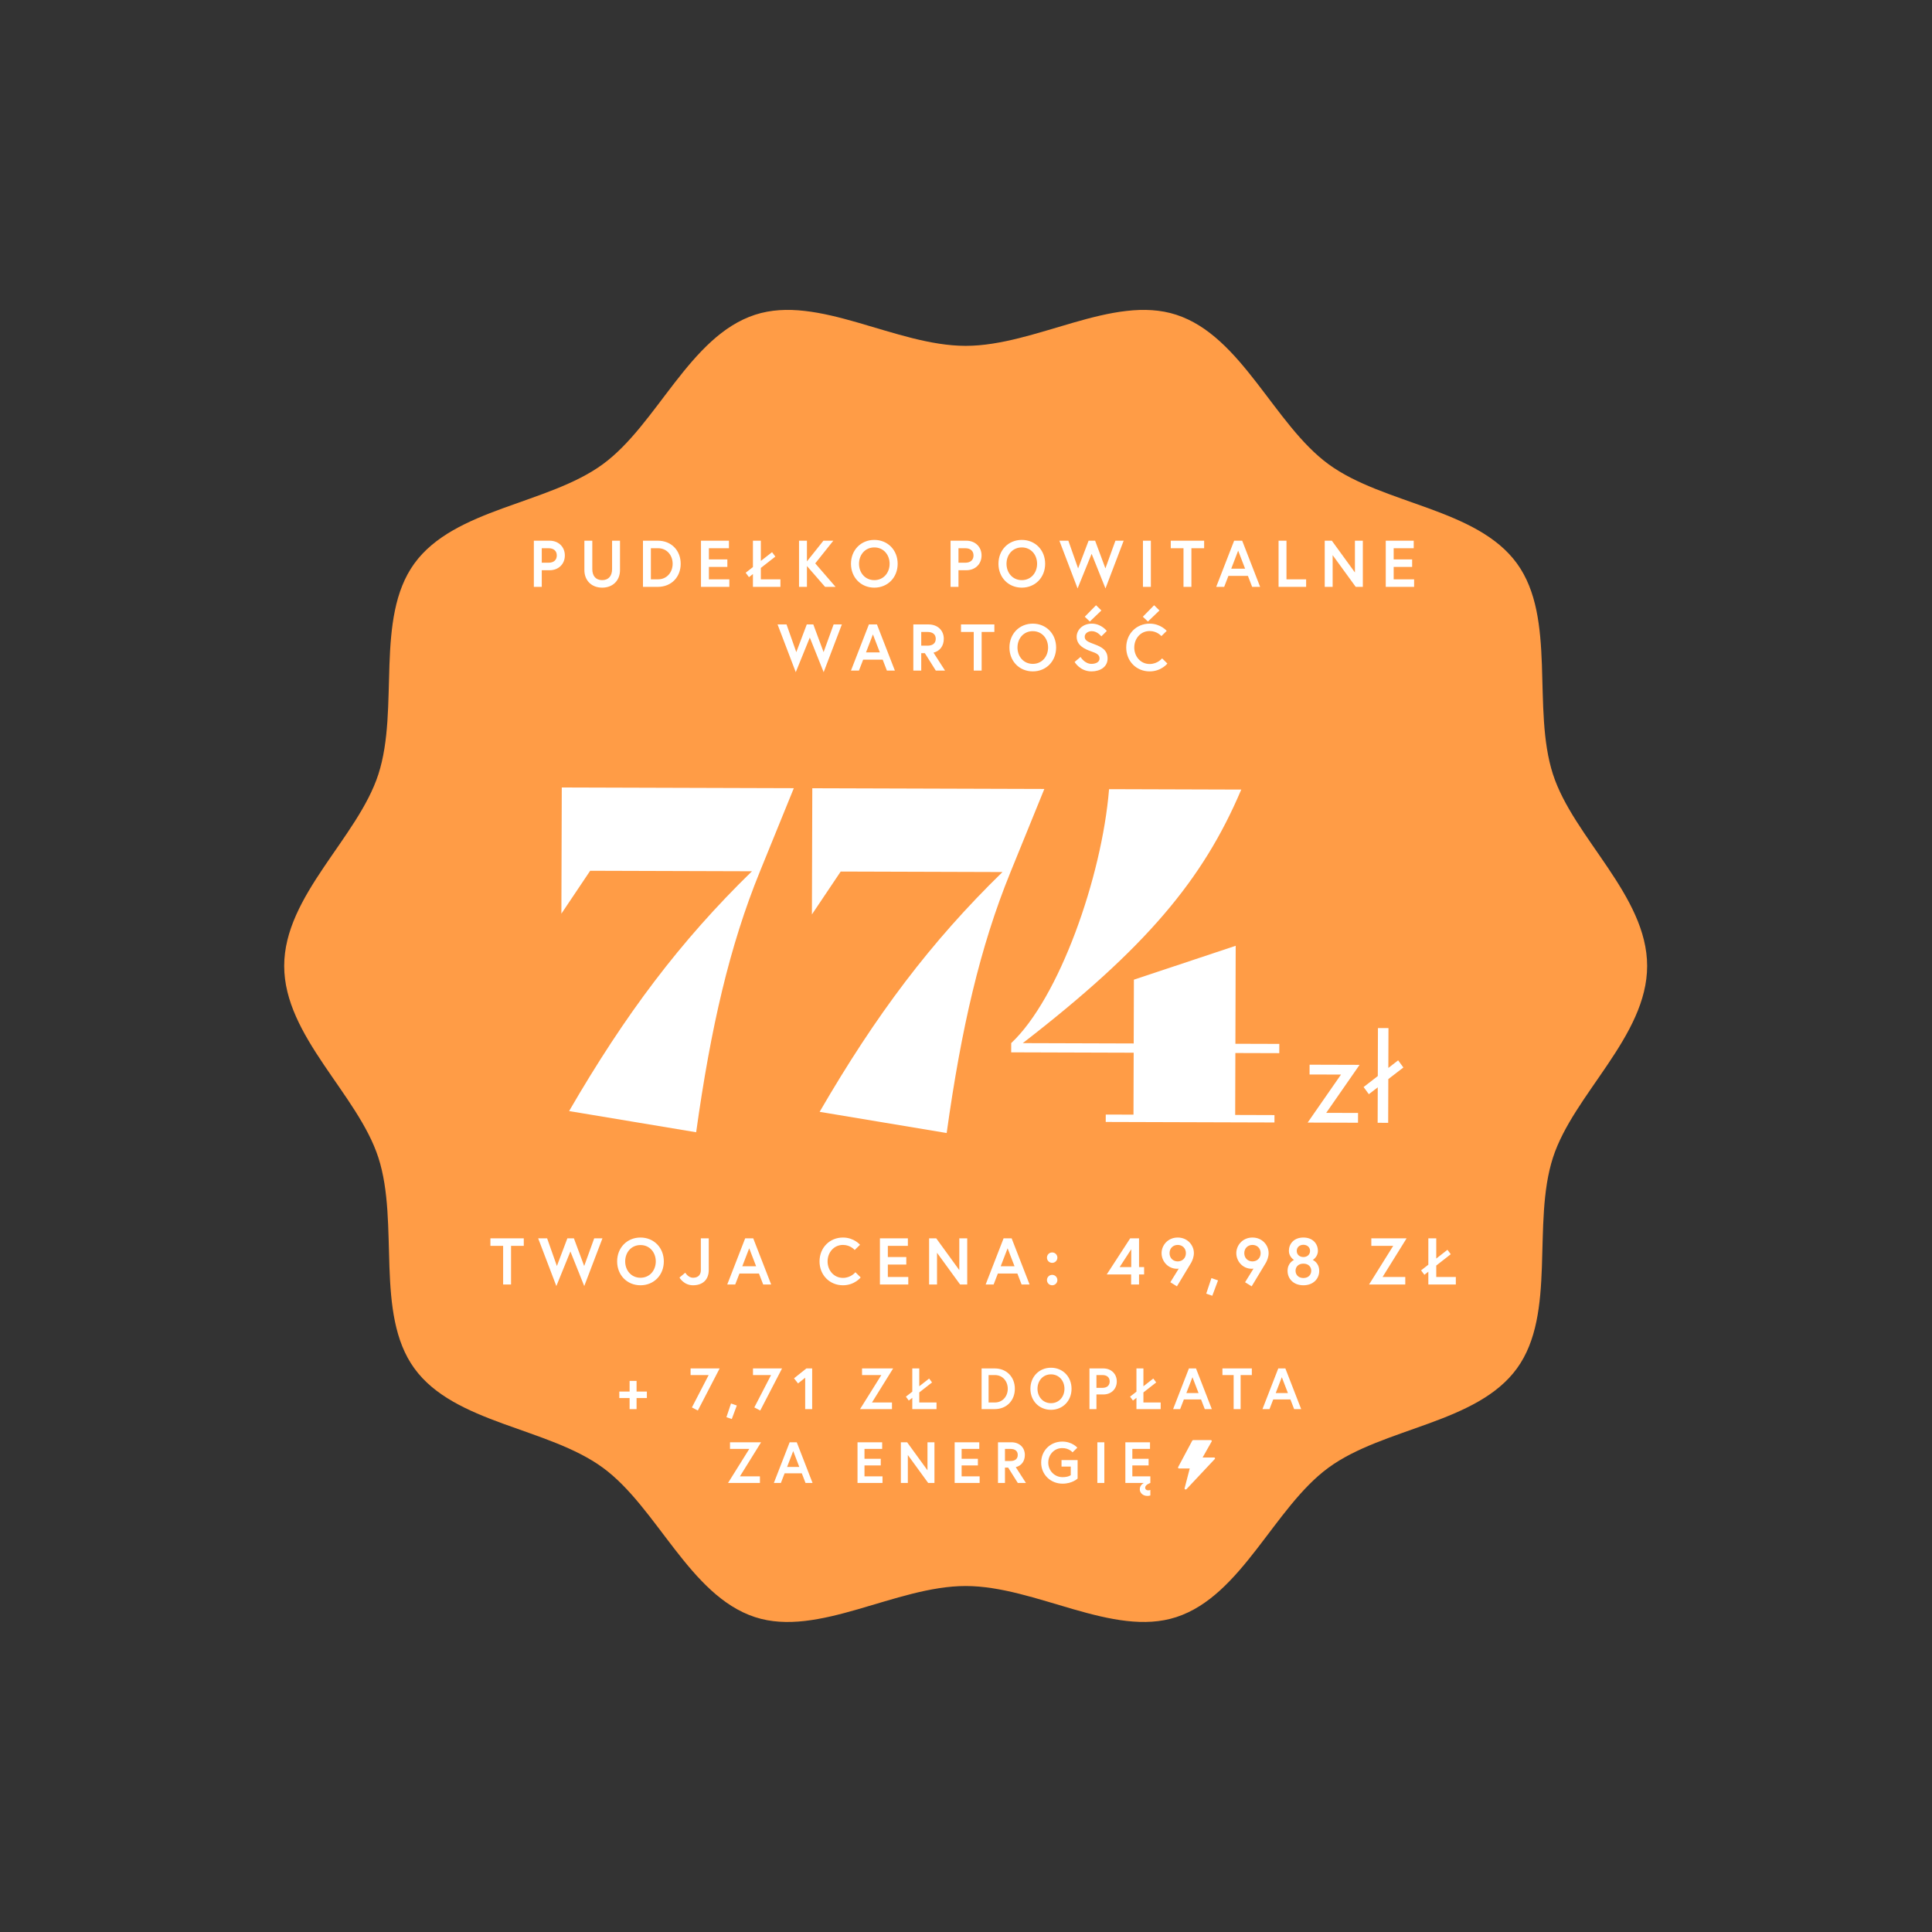
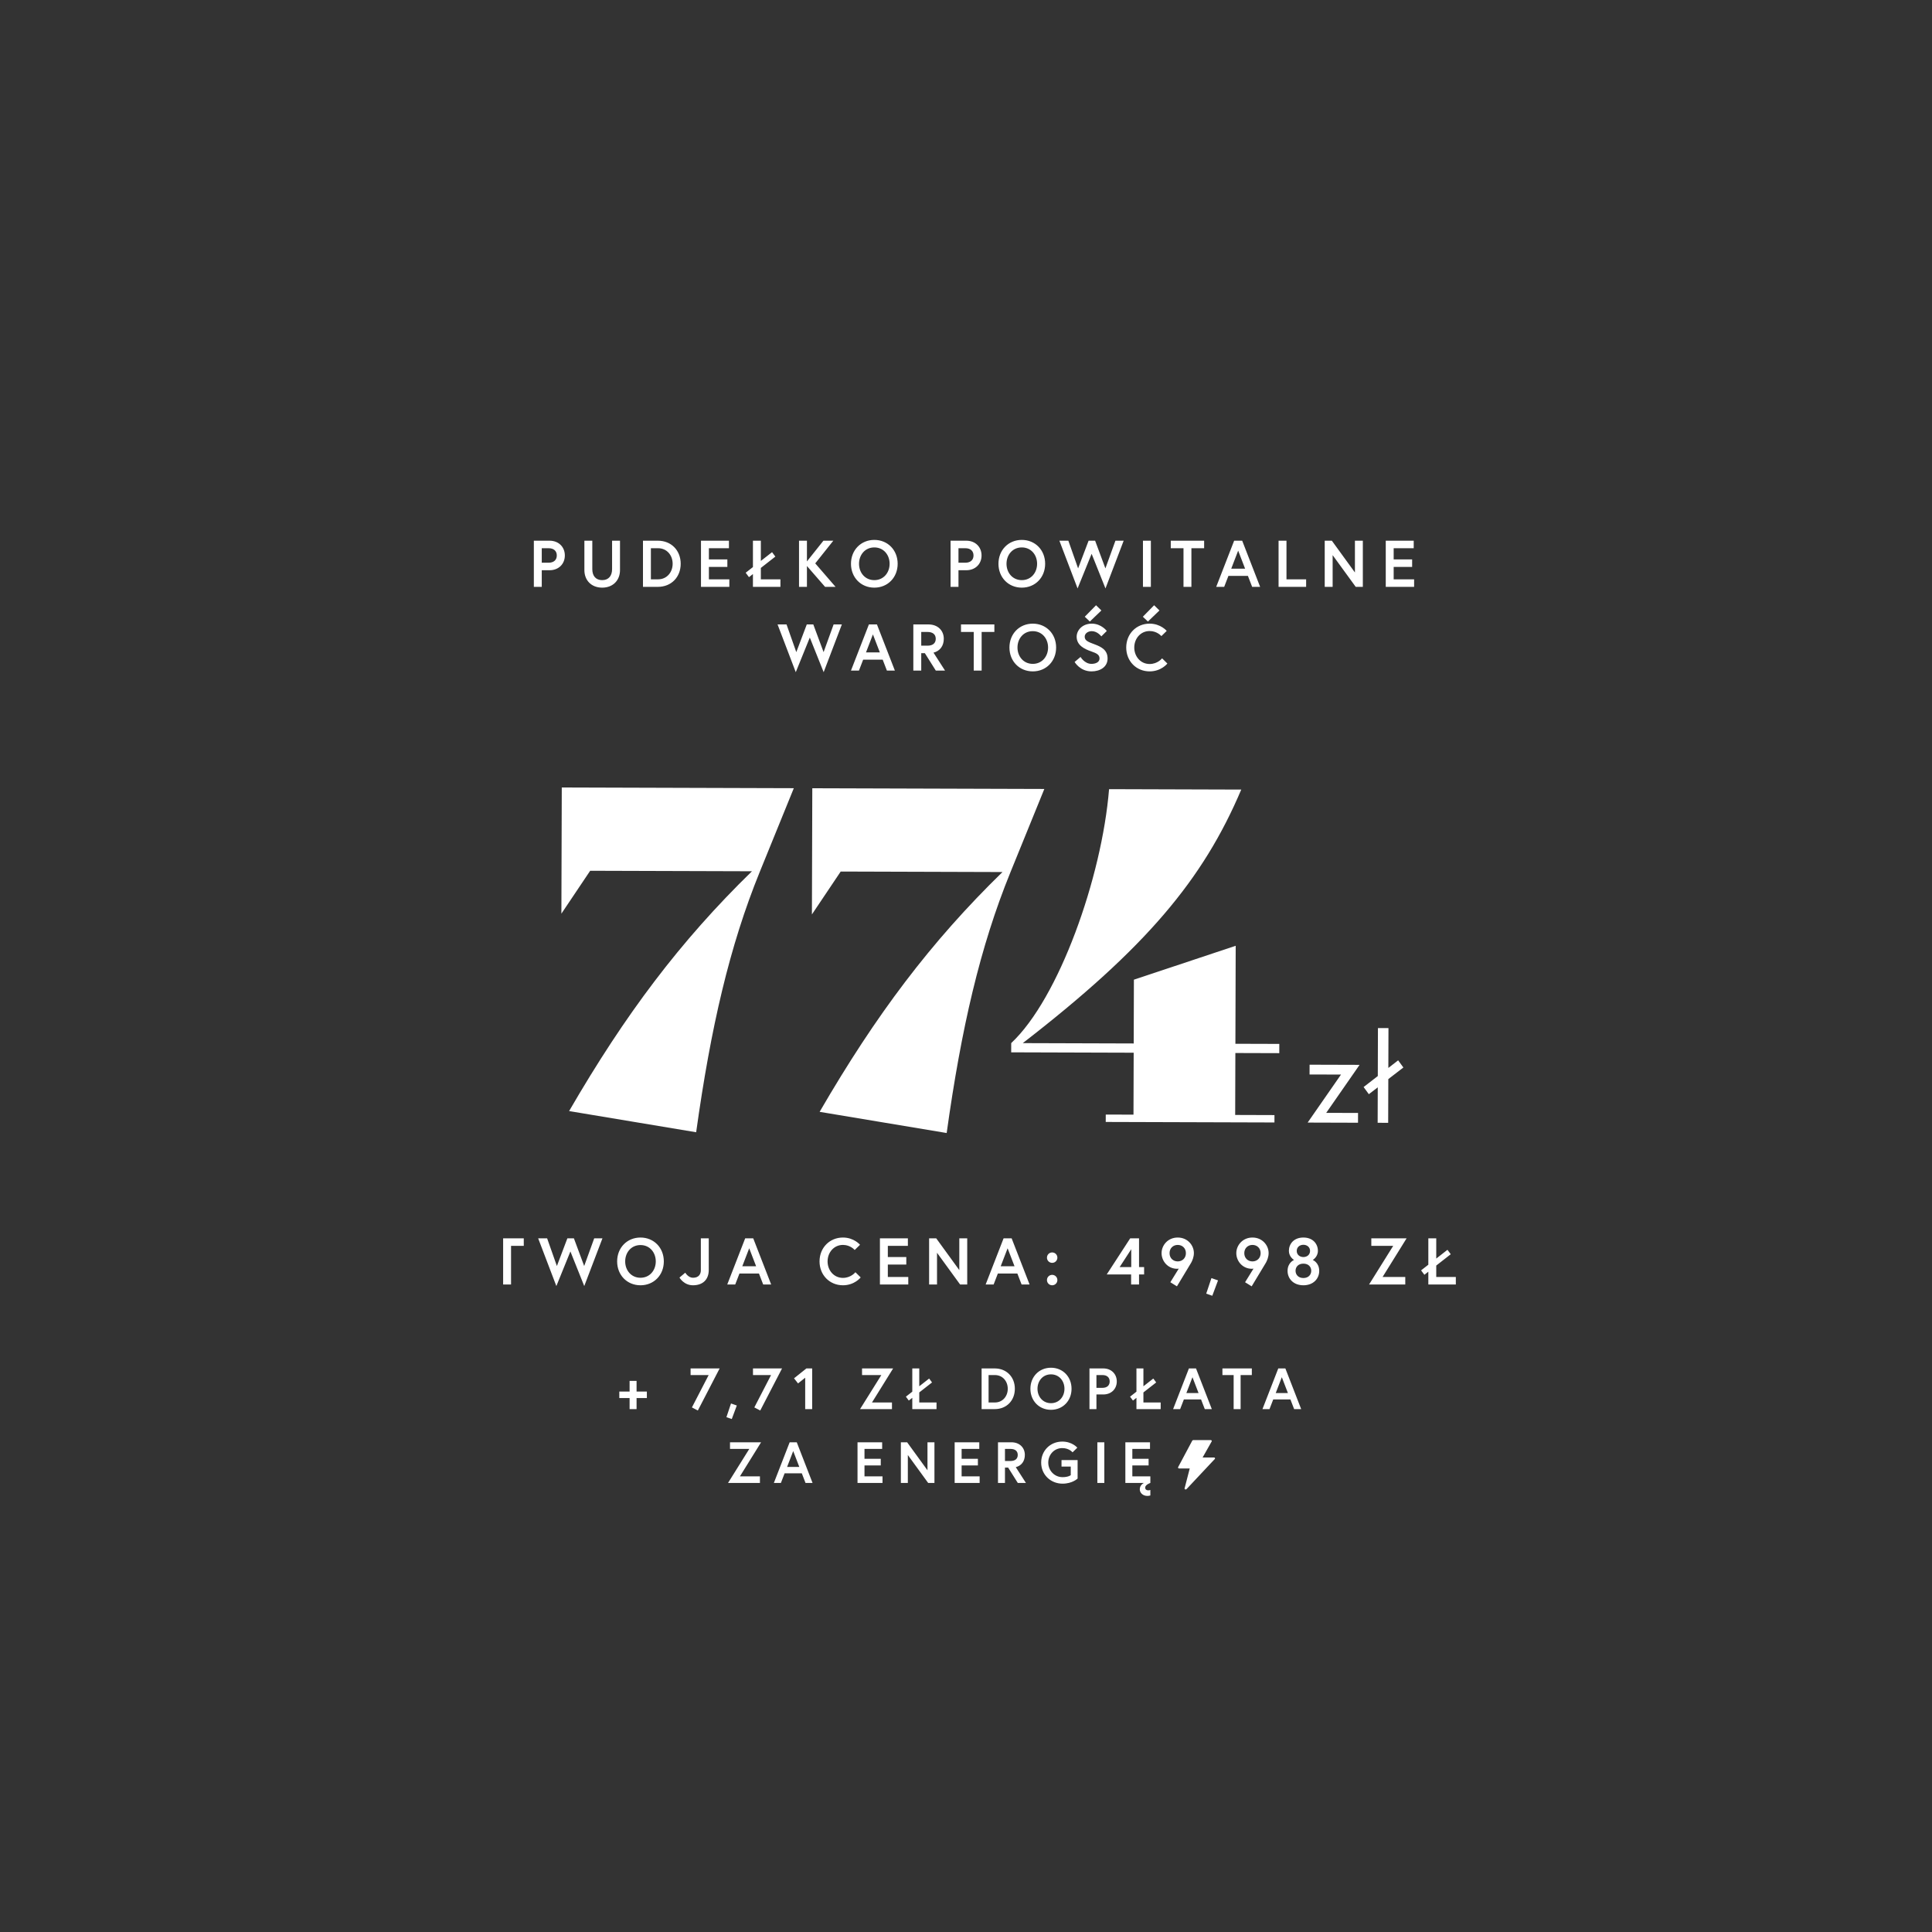
<svg xmlns="http://www.w3.org/2000/svg" width="2930" height="2930" viewBox="0 0 2930 2930" fill="none">
  <rect x="0" y="0" width="2930" height="2930" fill="#333333" stroke="none" />
-   <path d="M2498 1464.91C2498 1358.2 2386.29 1270.52 2355.16 1174.22C2322.91 1074.41 2360.85 937.75 2300.66 854.673C2239.87 770.771 2098.34 765.092 2014.81 704.029C1932.1 643.575 1883.31 509.785 1783.94 477.36C1688.07 446.095 1570.74 524.501 1464.5 524.501C1358.26 524.501 1240.93 446.095 1145.06 477.36C1045.69 509.754 996.902 643.575 914.192 704.029C830.661 765.092 689.101 770.771 628.338 854.673C568.152 937.75 606.117 1074.41 573.836 1174.22C542.709 1270.55 431 1358.2 431 1464.91C431 1571.62 542.709 1659.31 573.836 1755.61C606.087 1855.42 568.152 1992.08 628.338 2075.15C689.132 2159.06 830.661 2164.73 914.192 2225.8C996.902 2286.25 1045.69 2420.04 1145.06 2452.47C1240.93 2483.73 1358.26 2405.29 1464.5 2405.29C1570.74 2405.29 1688.07 2483.7 1783.94 2452.44C1883.31 2420.04 1932.1 2286.22 2014.81 2225.77C2098.34 2164.7 2239.9 2159.02 2300.66 2075.12C2360.85 1992.05 2322.88 1855.39 2355.16 1755.58C2386.29 1659.31 2498 1571.65 2498 1464.91Z" fill="#FF9C46" />
  <path d="M1055.76 1717.14L863.081 1685C948.353 1538.05 1031.41 1427.55 1140.39 1321.33L895.043 1320.58L851.381 1385.64L851.968 1194.26L1203.87 1195.34L1152.31 1322.07C1106.4 1434.79 1077.98 1558.08 1055.76 1717.14ZM1435.69 1718.3L1243.02 1686.17C1328.29 1539.22 1411.35 1428.71 1520.33 1322.5L1274.98 1321.74L1231.32 1386.8L1231.9 1195.43L1583.8 1196.51L1532.24 1323.23C1486.33 1435.95 1457.91 1559.24 1435.69 1718.3ZM1940.11 1597.17L1873.51 1596.97L1873.23 1690.9L1932.81 1691.09L1932.78 1702.3L1676.91 1701.52L1676.95 1690.3L1719.01 1690.43L1719.29 1596.5L1533.53 1595.93L1533.57 1581.91C1605.98 1514.13 1671.04 1330.67 1681.97 1196.81L1882.45 1197.43C1824.55 1333.94 1738.01 1437.43 1551.1 1581.96L1719.34 1582.48L1719.63 1485.74L1874.01 1434.34L1873.56 1582.95L1940.15 1583.15L1940.11 1597.17ZM1986.07 1614.69L2061.88 1614.92L2011.3 1687.72L2059.56 1687.87L2059.52 1702.69L1983.14 1702.46L2033.71 1629.65L1986.02 1629.51L1986.07 1614.69ZM2075.94 1659.42L2067.99 1648.57L2089.51 1631.91L2089.74 1559.14L2105.7 1559.19L2105.51 1619.61L2120.37 1608.07L2128.31 1618.92L2105.46 1636.52L2105.26 1702.83L2089.3 1702.78L2089.46 1649.01L2075.94 1659.42Z" fill="white" />
-   <path d="M763.036 1948V1889.4H743.736V1878H794.336V1889.4H775.036V1948H763.036ZM913.654 1878L886.054 1950.4L865.054 1897.9L843.754 1950.4L816.154 1878H829.754L844.554 1920L860.454 1878H870.354L885.954 1920L901.154 1878H913.654ZM971.331 1876.8C991.731 1876.8 1006.73 1892.3 1006.73 1913C1006.73 1933.7 991.731 1949.2 971.331 1949.2C950.931 1949.2 935.931 1933.7 935.931 1913C935.931 1892.3 950.931 1876.8 971.331 1876.8ZM971.331 1937.8C985.431 1937.8 994.531 1926.5 994.531 1913C994.531 1899.5 985.431 1888.2 971.331 1888.2C957.231 1888.2 948.131 1899.5 948.131 1913C948.131 1926.5 957.231 1937.8 971.331 1937.8ZM1062.87 1926.4C1062.87 1903.3 1062.87 1878 1062.87 1878H1074.87V1926C1074.87 1940.7 1065.77 1949.2 1050.97 1949.2C1036.97 1949.2 1030.47 1937.5 1030.47 1937.5L1039.27 1930.1C1039.27 1930.1 1043.67 1937.8 1050.97 1937.8C1060.17 1937.8 1062.87 1931.8 1062.87 1926.4ZM1102.92 1948L1130.12 1878H1142.32L1169.52 1948H1157.42L1151.02 1931.4H1121.42L1115.02 1948H1102.92ZM1136.22 1893.1L1125.72 1920.4H1146.72L1136.22 1893.1ZM1278.38 1938C1290.68 1938 1297.28 1929.4 1297.28 1929.4L1305.28 1937.3C1305.28 1937.3 1296.08 1949.2 1278.38 1949.2C1258.18 1949.2 1242.88 1933.7 1242.88 1913C1242.88 1892.3 1258.18 1876.8 1278.38 1876.8C1295.18 1876.8 1304.28 1887.8 1304.28 1887.8L1296.18 1895.7C1296.18 1895.7 1289.88 1888 1278.38 1888C1264.58 1888 1255.08 1899.5 1255.08 1913C1255.08 1926.5 1264.58 1938 1278.38 1938ZM1346.46 1889.4V1906.4H1374.46V1917.8H1346.46V1936.6H1377.46V1948H1334.46V1878H1376.86V1889.4H1346.46ZM1409.05 1878H1419.85L1454.85 1926.2V1878H1466.85V1948H1456.05L1421.05 1899.9V1948H1409.05V1878ZM1494.81 1948L1522.01 1878H1534.21L1561.41 1948H1549.31L1542.91 1931.4H1513.31L1506.91 1948H1494.81ZM1528.11 1893.1L1517.61 1920.4H1538.61L1528.11 1893.1ZM1587.78 1941.3C1587.78 1936.9 1591.28 1933.4 1595.68 1933.4C1600.08 1933.4 1603.58 1936.9 1603.58 1941.3C1603.58 1945.7 1600.08 1949.2 1595.68 1949.2C1591.28 1949.2 1587.78 1945.7 1587.78 1941.3ZM1587.78 1907.3C1587.78 1902.9 1591.28 1899.4 1595.68 1899.4C1600.08 1899.4 1603.58 1902.9 1603.58 1907.3C1603.58 1911.7 1600.08 1915.2 1595.68 1915.2C1591.28 1915.2 1587.78 1911.7 1587.78 1907.3ZM1678.42 1932.8L1714.02 1878H1727.42V1921.6H1735.12V1932.8H1727.42V1948H1715.42V1932.8H1678.42ZM1698.02 1921.6H1715.62V1894.5L1698.02 1921.6ZM1774.9 1944.6L1787.7 1923.9C1787.7 1923.9 1786.4 1924.2 1785.3 1924.2C1770.9 1924.2 1761.6 1912.4 1761.6 1900.5C1761.6 1888.6 1771.1 1876.8 1786.1 1876.8C1801.1 1876.8 1810.6 1888.6 1810.6 1900.3C1810.6 1906.3 1808.4 1911.4 1806.6 1914.8C1805.5 1916.8 1784.9 1950.8 1784.9 1950.8L1774.9 1944.6ZM1786.1 1913C1793 1913 1798.5 1908.1 1798.5 1900.5C1798.5 1892.9 1793 1888 1786.1 1888C1779.2 1888 1773.7 1892.9 1773.7 1900.5C1773.7 1908.1 1779.2 1913 1786.1 1913ZM1837.22 1938.3L1847.22 1941.8L1838.52 1965.1L1829.32 1961.9L1837.22 1938.3ZM1888.24 1944.6L1901.04 1923.9C1901.04 1923.9 1899.74 1924.2 1898.64 1924.2C1884.24 1924.2 1874.94 1912.4 1874.94 1900.5C1874.94 1888.6 1884.44 1876.8 1899.44 1876.8C1914.44 1876.8 1923.94 1888.6 1923.94 1900.3C1923.94 1906.3 1921.74 1911.4 1919.94 1914.8C1918.84 1916.8 1898.24 1950.8 1898.24 1950.8L1888.24 1944.6ZM1899.44 1913C1906.34 1913 1911.84 1908.1 1911.84 1900.5C1911.84 1892.9 1906.34 1888 1899.44 1888C1892.54 1888 1887.04 1892.9 1887.04 1900.5C1887.04 1908.1 1892.54 1913 1899.44 1913ZM1976.68 1876.8C1991.28 1876.8 1998.68 1886.6 1998.68 1897C1998.68 1906.3 1990.88 1910.8 1990.88 1910.8C1990.88 1910.8 2000.68 1914.7 2000.68 1927.4C2000.68 1939.1 1991.88 1949.2 1976.68 1949.2C1961.48 1949.2 1952.68 1939.1 1952.68 1927.4C1952.68 1914.7 1962.48 1910.8 1962.48 1910.8C1962.48 1910.8 1954.68 1906.3 1954.68 1897C1954.68 1886.6 1962.08 1876.8 1976.68 1876.8ZM1976.68 1938.2C1984.58 1938.2 1988.58 1932.9 1988.58 1927.2C1988.58 1921.5 1984.58 1916.4 1976.68 1916.4C1968.78 1916.4 1964.78 1921.5 1964.78 1927.2C1964.78 1932.9 1968.78 1938.2 1976.68 1938.2ZM1986.78 1897.1C1986.78 1891.4 1982.28 1887.8 1976.68 1887.8C1971.08 1887.8 1966.58 1891.4 1966.58 1897.1C1966.58 1902.8 1971.08 1906.4 1976.68 1906.4C1982.28 1906.4 1986.78 1902.8 1986.78 1897.1ZM2079.69 1878H2133.19L2096.79 1936.6H2131.19V1948H2076.29L2112.89 1889.4H2079.69V1878ZM2160.16 1933.3L2155.16 1926.6L2166.16 1918V1878H2178.16V1908.7L2195.16 1895.4L2200.16 1902.1L2178.16 1919.3V1936.6H2207.86V1948H2166.16V1928.6L2160.16 1933.3Z" fill="white" />
+   <path d="M763.036 1948V1889.4V1878H794.336V1889.4H775.036V1948H763.036ZM913.654 1878L886.054 1950.4L865.054 1897.9L843.754 1950.4L816.154 1878H829.754L844.554 1920L860.454 1878H870.354L885.954 1920L901.154 1878H913.654ZM971.331 1876.8C991.731 1876.8 1006.73 1892.3 1006.73 1913C1006.73 1933.7 991.731 1949.2 971.331 1949.2C950.931 1949.2 935.931 1933.7 935.931 1913C935.931 1892.3 950.931 1876.8 971.331 1876.8ZM971.331 1937.8C985.431 1937.8 994.531 1926.5 994.531 1913C994.531 1899.5 985.431 1888.2 971.331 1888.2C957.231 1888.2 948.131 1899.5 948.131 1913C948.131 1926.5 957.231 1937.8 971.331 1937.8ZM1062.87 1926.4C1062.87 1903.3 1062.87 1878 1062.87 1878H1074.87V1926C1074.87 1940.7 1065.77 1949.2 1050.97 1949.2C1036.97 1949.2 1030.47 1937.5 1030.47 1937.5L1039.27 1930.1C1039.27 1930.1 1043.67 1937.8 1050.97 1937.8C1060.17 1937.8 1062.87 1931.8 1062.87 1926.4ZM1102.92 1948L1130.12 1878H1142.32L1169.52 1948H1157.42L1151.02 1931.4H1121.42L1115.02 1948H1102.92ZM1136.22 1893.1L1125.72 1920.4H1146.72L1136.22 1893.1ZM1278.38 1938C1290.68 1938 1297.28 1929.4 1297.28 1929.4L1305.28 1937.3C1305.28 1937.3 1296.08 1949.2 1278.38 1949.2C1258.18 1949.2 1242.88 1933.7 1242.88 1913C1242.88 1892.3 1258.18 1876.8 1278.38 1876.8C1295.18 1876.8 1304.28 1887.8 1304.28 1887.8L1296.18 1895.7C1296.18 1895.7 1289.88 1888 1278.38 1888C1264.58 1888 1255.08 1899.5 1255.08 1913C1255.08 1926.5 1264.58 1938 1278.38 1938ZM1346.46 1889.4V1906.4H1374.46V1917.8H1346.46V1936.6H1377.46V1948H1334.46V1878H1376.86V1889.4H1346.46ZM1409.05 1878H1419.85L1454.85 1926.2V1878H1466.85V1948H1456.05L1421.05 1899.9V1948H1409.05V1878ZM1494.81 1948L1522.01 1878H1534.21L1561.41 1948H1549.31L1542.91 1931.4H1513.31L1506.91 1948H1494.81ZM1528.11 1893.1L1517.61 1920.4H1538.61L1528.11 1893.1ZM1587.78 1941.3C1587.78 1936.9 1591.28 1933.4 1595.68 1933.4C1600.08 1933.4 1603.58 1936.9 1603.58 1941.3C1603.58 1945.7 1600.08 1949.2 1595.68 1949.2C1591.28 1949.2 1587.78 1945.7 1587.78 1941.3ZM1587.78 1907.3C1587.78 1902.9 1591.28 1899.4 1595.68 1899.4C1600.08 1899.4 1603.58 1902.9 1603.58 1907.3C1603.58 1911.7 1600.08 1915.2 1595.68 1915.2C1591.28 1915.2 1587.78 1911.7 1587.78 1907.3ZM1678.42 1932.8L1714.02 1878H1727.42V1921.6H1735.12V1932.8H1727.42V1948H1715.42V1932.8H1678.42ZM1698.02 1921.6H1715.62V1894.5L1698.02 1921.6ZM1774.9 1944.6L1787.7 1923.9C1787.7 1923.9 1786.4 1924.2 1785.3 1924.2C1770.9 1924.2 1761.6 1912.4 1761.6 1900.5C1761.6 1888.6 1771.1 1876.8 1786.1 1876.8C1801.1 1876.8 1810.6 1888.6 1810.6 1900.3C1810.6 1906.3 1808.4 1911.4 1806.6 1914.8C1805.5 1916.8 1784.9 1950.8 1784.9 1950.8L1774.9 1944.6ZM1786.1 1913C1793 1913 1798.5 1908.1 1798.5 1900.5C1798.5 1892.9 1793 1888 1786.1 1888C1779.2 1888 1773.7 1892.9 1773.7 1900.5C1773.7 1908.1 1779.2 1913 1786.1 1913ZM1837.22 1938.3L1847.22 1941.8L1838.52 1965.1L1829.32 1961.9L1837.22 1938.3ZM1888.24 1944.6L1901.04 1923.9C1901.04 1923.9 1899.74 1924.2 1898.64 1924.2C1884.24 1924.2 1874.94 1912.4 1874.94 1900.5C1874.94 1888.6 1884.44 1876.8 1899.44 1876.8C1914.44 1876.8 1923.94 1888.6 1923.94 1900.3C1923.94 1906.3 1921.74 1911.4 1919.94 1914.8C1918.84 1916.8 1898.24 1950.8 1898.24 1950.8L1888.24 1944.6ZM1899.44 1913C1906.34 1913 1911.84 1908.1 1911.84 1900.5C1911.84 1892.9 1906.34 1888 1899.44 1888C1892.54 1888 1887.04 1892.9 1887.04 1900.5C1887.04 1908.1 1892.54 1913 1899.44 1913ZM1976.68 1876.8C1991.28 1876.8 1998.68 1886.6 1998.68 1897C1998.68 1906.3 1990.88 1910.8 1990.88 1910.8C1990.88 1910.8 2000.68 1914.7 2000.68 1927.4C2000.68 1939.1 1991.88 1949.2 1976.68 1949.2C1961.48 1949.2 1952.68 1939.1 1952.68 1927.4C1952.68 1914.7 1962.48 1910.8 1962.48 1910.8C1962.48 1910.8 1954.68 1906.3 1954.68 1897C1954.68 1886.6 1962.08 1876.8 1976.68 1876.8ZM1976.68 1938.2C1984.58 1938.2 1988.58 1932.9 1988.58 1927.2C1988.58 1921.5 1984.58 1916.4 1976.68 1916.4C1968.78 1916.4 1964.78 1921.5 1964.78 1927.2C1964.78 1932.9 1968.78 1938.2 1976.68 1938.2ZM1986.78 1897.1C1986.78 1891.4 1982.28 1887.8 1976.68 1887.8C1971.08 1887.8 1966.58 1891.4 1966.58 1897.1C1966.58 1902.8 1971.08 1906.4 1976.68 1906.4C1982.28 1906.4 1986.78 1902.8 1986.78 1897.1ZM2079.69 1878H2133.19L2096.79 1936.6H2131.19V1948H2076.29L2112.89 1889.4H2079.69V1878ZM2160.16 1933.3L2155.16 1926.6L2166.16 1918V1878H2178.16V1908.7L2195.16 1895.4L2200.16 1902.1L2178.16 1919.3V1936.6H2207.86V1948H2166.16V1928.6L2160.16 1933.3Z" fill="white" />
  <path d="M981.003 2110.39V2120.26H965.404V2137H954.829V2120.26H939.23V2110.39H954.829V2094.17H965.404V2110.39H981.003ZM1047.32 2085.36V2075.31H1091.38L1058.33 2139.12L1049.34 2134.44L1074.73 2085.36H1047.32ZM1108.62 2128.45L1117.43 2131.54L1109.77 2152.07L1101.66 2149.25L1108.62 2128.45ZM1141.95 2085.36V2075.31H1186.02L1152.97 2139.12L1143.98 2134.44L1169.36 2085.36H1141.95ZM1204.2 2090.29L1222.97 2075.31H1231.7V2137H1221.12V2089.41L1210.28 2098.05L1204.2 2090.29ZM1307.34 2075.31H1354.49L1322.41 2126.95H1352.72V2137H1304.34L1336.6 2085.36H1307.34V2075.31ZM1378.25 2124.05L1373.85 2118.14L1383.54 2110.56V2075.31H1394.12V2102.37L1409.1 2090.64L1413.5 2096.55L1394.12 2111.71V2126.95H1420.29V2137H1383.54V2119.9L1378.25 2124.05ZM1508.59 2075.31C1526.57 2075.31 1539.08 2088.35 1539.08 2106.16C1539.08 2123.96 1526.57 2137 1508.59 2137H1488.67V2075.31H1508.59ZM1508.77 2126.95C1520.75 2126.95 1528.33 2117.35 1528.33 2106.16C1528.33 2094.87 1520.75 2085.36 1508.77 2085.36H1499.25V2126.95H1508.77ZM1593.87 2074.25C1611.85 2074.25 1625.07 2087.91 1625.07 2106.16C1625.07 2124.4 1611.85 2138.06 1593.87 2138.06C1575.89 2138.06 1562.67 2124.4 1562.67 2106.16C1562.67 2087.91 1575.89 2074.25 1593.87 2074.25ZM1593.87 2128.01C1606.3 2128.01 1614.32 2118.05 1614.32 2106.16C1614.32 2094.26 1606.3 2084.3 1593.87 2084.3C1581.45 2084.3 1573.43 2094.26 1573.43 2106.16C1573.43 2118.05 1581.45 2128.01 1593.87 2128.01ZM1671.9 2104.75C1679.12 2104.75 1682.91 2100.87 1682.91 2095.05C1682.91 2089.23 1679.12 2085.36 1671.9 2085.36H1662.82V2104.75H1671.9ZM1652.25 2137V2075.31H1673.22C1685.47 2075.31 1693.67 2083.77 1693.67 2095.05C1693.67 2106.33 1685.47 2114.79 1673.22 2114.79H1662.82V2137H1652.25ZM1718.2 2124.05L1713.8 2118.14L1723.49 2110.56V2075.31H1734.06V2102.37L1749.05 2090.64L1753.45 2096.55L1734.06 2111.71V2126.95H1760.24V2137H1723.49V2119.9L1718.2 2124.05ZM1779.1 2137L1803.07 2075.31H1813.82L1837.79 2137H1827.13L1821.49 2122.37H1795.4L1789.76 2137H1779.1ZM1808.45 2088.62L1799.19 2112.68H1817.7L1808.45 2088.62ZM1870.9 2137V2085.36H1853.89V2075.31H1898.48V2085.36H1881.47V2137H1870.9ZM1914.61 2137L1938.58 2075.31H1949.34L1973.31 2137H1962.64L1957 2122.37H1930.92L1925.28 2137H1914.61ZM1943.96 2088.62L1934.71 2112.68H1953.21L1943.96 2088.62ZM1107.1 2187.31H1154.24L1122.17 2238.95H1152.48V2249H1104.1L1136.35 2197.36H1107.1V2187.31ZM1173.6 2249L1197.58 2187.31H1208.33L1232.3 2249H1221.63L1215.99 2234.37H1189.91L1184.27 2249H1173.6ZM1202.95 2200.62L1193.7 2224.68H1212.2L1202.95 2200.62ZM1311.06 2197.36V2212.34H1335.73V2222.39H1311.06V2238.95H1338.38V2249H1300.48V2187.31H1337.85V2197.36H1311.06ZM1366.22 2187.31H1375.73L1406.58 2229.79V2187.31H1417.15V2249H1407.64L1376.79 2206.61V2249H1366.22V2187.31ZM1458.36 2197.36V2212.34H1483.04V2222.39H1458.36V2238.95H1485.68V2249H1447.79V2187.31H1485.15V2197.36H1458.36ZM1513.52 2249V2187.31H1533.79C1546.04 2187.31 1554.24 2195.24 1554.24 2206.52C1554.24 2215.78 1549.3 2222.83 1540.49 2225.03L1555.91 2249H1543.57L1528.94 2225.73H1524.1V2249H1513.52ZM1532.47 2215.69C1539.25 2215.69 1543.48 2212.6 1543.48 2206.52C1543.48 2200.44 1539.25 2197.36 1532.47 2197.36H1524.1V2215.69H1532.47ZM1611.43 2240.19C1620.25 2240.19 1623.86 2237.19 1623.86 2237.19V2224.15H1609.85V2214.28H1634.26V2242.3C1634.26 2242.3 1626.41 2250.06 1611.43 2250.06C1593.37 2250.06 1579 2236.4 1579 2218.16C1579 2199.91 1592.93 2186.25 1610.99 2186.25C1626.15 2186.25 1633.82 2195.51 1633.82 2195.51L1626.59 2202.56C1626.59 2202.56 1621.48 2196.12 1610.99 2196.12C1598.57 2196.12 1589.75 2206.26 1589.75 2218.16C1589.75 2230.05 1599.01 2240.19 1611.43 2240.19ZM1664.21 2249V2187.31H1674.79V2249H1664.21ZM1717.26 2197.36V2212.34H1741.93V2222.39H1717.26V2238.95H1744.58V2249H1706.68V2187.31H1744.05V2197.36H1717.26ZM1734.79 2249H1744.58C1744.58 2249 1736.73 2251.56 1736.73 2256.05C1736.73 2258.52 1738.41 2260.19 1741.23 2260.19C1743.08 2260.19 1744.58 2259.58 1744.58 2259.58V2267.95C1743.17 2268.39 1741.84 2268.65 1740.08 2268.65C1732.85 2268.65 1728.54 2263.63 1728.54 2258.61C1728.54 2251.82 1734.79 2249 1734.79 2249ZM1812.95 2208.99V2187.31H1822.29V2208.99H1812.95Z" fill="white" />
  <path d="M1842.56 2211.14C1842.42 2210.9 1842.21 2210.71 1841.95 2210.57C1841.68 2210.43 1841.38 2210.36 1841.07 2210.36H1823.85L1837.6 2185.98C1837.72 2185.77 1837.78 2185.54 1837.76 2185.3C1837.74 2185.07 1837.66 2184.84 1837.51 2184.64C1837.36 2184.45 1837.15 2184.28 1836.91 2184.17C1836.66 2184.06 1836.39 2184 1836.11 2184H1809.67C1809.35 2184 1809.04 2184.08 1808.77 2184.22C1808.51 2184.37 1808.3 2184.58 1808.16 2184.82L1786.68 2225.05C1786.57 2225.26 1786.52 2225.49 1786.54 2225.72C1786.56 2225.95 1786.65 2226.18 1786.8 2226.37C1786.95 2226.56 1787.16 2226.72 1787.4 2226.83C1787.64 2226.95 1787.92 2227 1788.19 2227H1804.32L1796.49 2257.23C1796.41 2257.53 1796.46 2257.85 1796.62 2258.13C1796.79 2258.42 1797.06 2258.64 1797.4 2258.78C1797.74 2258.91 1798.12 2258.94 1798.48 2258.87C1798.85 2258.8 1799.17 2258.63 1799.4 2258.38L1842.37 2212.6C1842.56 2212.4 1842.68 2212.15 1842.71 2211.89C1842.74 2211.63 1842.69 2211.37 1842.56 2211.14Z" fill="white" />
  <path d="M831.919 853.4C840.119 853.4 844.419 849 844.419 842.4C844.419 835.8 840.119 831.4 831.919 831.4H821.619V853.4H831.919ZM809.619 890V820H833.419C847.319 820 856.619 829.6 856.619 842.4C856.619 855.2 847.319 864.8 833.419 864.8H821.619V890H809.619ZM928.259 863.1C928.259 840 928.259 820 928.259 820H940.259V864.6C940.259 880 929.759 891.2 913.259 891.2C896.759 891.2 886.259 880 886.259 864.6V820H898.259C898.259 820 898.259 840 898.259 863.1C898.259 873.1 903.259 879.8 913.259 879.8C923.159 879.8 928.259 873.1 928.259 863.1ZM997.707 820C1018.11 820 1032.31 834.8 1032.31 855C1032.31 875.2 1018.11 890 997.707 890H975.107V820H997.707ZM997.907 878.6C1011.51 878.6 1020.11 867.7 1020.11 855C1020.11 842.2 1011.51 831.4 997.907 831.4H987.107V878.6H997.907ZM1075.08 831.4V848.4H1103.08V859.8H1075.08V878.6H1106.08V890H1063.08V820H1105.48V831.4H1075.08ZM1135.87 875.3L1130.87 868.6L1141.87 860V820H1153.87V850.7L1170.87 837.4L1175.87 844.1L1153.87 861.3V878.6H1183.57V890H1141.87V870.6L1135.87 875.3ZM1223.77 820V851.4L1248.77 820H1263.77L1236.37 854.4L1267.17 890H1251.27L1223.77 858.4V890H1211.77V820H1223.77ZM1325.96 818.8C1346.36 818.8 1361.36 834.3 1361.36 855C1361.36 875.7 1346.36 891.2 1325.96 891.2C1305.56 891.2 1290.56 875.7 1290.56 855C1290.56 834.3 1305.56 818.8 1325.96 818.8ZM1325.96 879.8C1340.06 879.8 1349.16 868.5 1349.16 855C1349.16 841.5 1340.06 830.2 1325.96 830.2C1311.86 830.2 1302.76 841.5 1302.76 855C1302.76 868.5 1311.86 879.8 1325.96 879.8ZM1463.89 853.4C1472.09 853.4 1476.39 849 1476.39 842.4C1476.39 835.8 1472.09 831.4 1463.89 831.4H1453.59V853.4H1463.89ZM1441.59 890V820H1465.39C1479.29 820 1488.59 829.6 1488.59 842.4C1488.59 855.2 1479.29 864.8 1465.39 864.8H1453.59V890H1441.59ZM1549.63 818.8C1570.03 818.8 1585.03 834.3 1585.03 855C1585.03 875.7 1570.03 891.2 1549.63 891.2C1529.23 891.2 1514.23 875.7 1514.23 855C1514.23 834.3 1529.23 818.8 1549.63 818.8ZM1549.63 879.8C1563.73 879.8 1572.83 868.5 1572.83 855C1572.83 841.5 1563.73 830.2 1549.63 830.2C1535.53 830.2 1526.43 841.5 1526.43 855C1526.43 868.5 1535.53 879.8 1549.63 879.8ZM1704.12 820L1676.52 892.4L1655.52 839.9L1634.22 892.4L1606.62 820H1620.22L1635.02 862L1650.92 820H1660.82L1676.42 862L1691.62 820H1704.12ZM1733.36 890V820H1745.36V890H1733.36ZM1794.85 890V831.4H1775.55V820H1826.15V831.4H1806.85V890H1794.85ZM1844.46 890L1871.66 820H1883.86L1911.06 890H1898.96L1892.56 873.4H1862.96L1856.56 890H1844.46ZM1877.76 835.1L1867.26 862.4H1888.26L1877.76 835.1ZM1939.03 890V820H1951.03V878.6H1980.83V890H1939.03ZM2009.03 820H2019.83L2054.83 868.2V820H2066.83V890H2056.03L2021.03 841.9V890H2009.03V820ZM2113.59 831.4V848.4H2141.59V859.8H2113.59V878.6H2144.59V890H2101.59V820H2143.99V831.4H2113.59ZM1276.73 947L1249.13 1019.4L1228.13 966.9L1206.83 1019.4L1179.23 947H1192.83L1207.63 989L1223.53 947H1233.43L1249.03 989L1264.23 947H1276.73ZM1290.54 1017L1317.74 947H1329.94L1357.14 1017H1345.04L1338.64 1000.4H1309.04L1302.64 1017H1290.54ZM1323.84 962.1L1313.34 989.4H1334.34L1323.84 962.1ZM1385.12 1017V947H1408.12C1422.02 947 1431.32 956 1431.32 968.8C1431.32 979.3 1425.72 987.3 1415.72 989.8L1433.22 1017H1419.22L1402.62 990.6H1397.12V1017H1385.12ZM1406.62 979.2C1414.32 979.2 1419.12 975.7 1419.12 968.8C1419.12 961.9 1414.32 958.4 1406.62 958.4H1397.12V979.2H1406.62ZM1476.72 1017V958.4H1457.42V947H1508.02V958.4H1488.72V1017H1476.72ZM1566.28 945.8C1586.68 945.8 1601.68 961.3 1601.68 982C1601.68 1002.7 1586.68 1018.2 1566.28 1018.2C1545.88 1018.2 1530.88 1002.7 1530.88 982C1530.88 961.3 1545.88 945.8 1566.28 945.8ZM1566.28 1006.8C1580.38 1006.8 1589.48 995.5 1589.48 982C1589.48 968.5 1580.38 957.2 1566.28 957.2C1552.18 957.2 1543.08 968.5 1543.08 982C1543.08 995.5 1552.18 1006.8 1566.28 1006.8ZM1667.52 998.7C1667.52 992.8 1663.02 990.7 1654.72 987.8C1644.42 984.2 1632.82 978.6 1632.82 965.6C1632.82 955.7 1641.62 945.8 1655.72 945.8C1670.32 945.8 1678.52 956.9 1678.52 956.9L1670.22 965.1C1670.22 965.1 1664.42 957.2 1655.72 957.2C1649.72 957.2 1645.02 960.9 1645.02 965.6C1645.02 971.7 1650.52 973.6 1660.12 977.2C1670.82 981.2 1679.72 986 1679.72 998.7C1679.72 1011.4 1668.52 1018.2 1655.32 1018.2C1637.82 1018.2 1629.72 1003.9 1629.72 1003.9L1638.72 996.3C1638.72 996.3 1644.72 1006.8 1655.32 1006.8C1661.32 1006.8 1667.52 1004.4 1667.52 998.7ZM1662.22 917.9L1670.32 925.8L1652.82 942.6L1645.12 935.3L1662.22 917.9ZM1743.49 1007C1755.79 1007 1762.39 998.4 1762.39 998.4L1770.39 1006.3C1770.39 1006.3 1761.19 1018.2 1743.49 1018.2C1723.29 1018.2 1707.99 1002.7 1707.99 982C1707.99 961.3 1723.29 945.8 1743.49 945.8C1760.29 945.8 1769.39 956.8 1769.39 956.8L1761.29 964.7C1761.29 964.7 1754.99 957 1743.49 957C1729.69 957 1720.19 968.5 1720.19 982C1720.19 995.5 1729.69 1007 1743.49 1007ZM1750.29 917.9L1758.39 925.8L1740.89 942.6L1733.19 935.3L1750.29 917.9Z" fill="white" />
</svg>